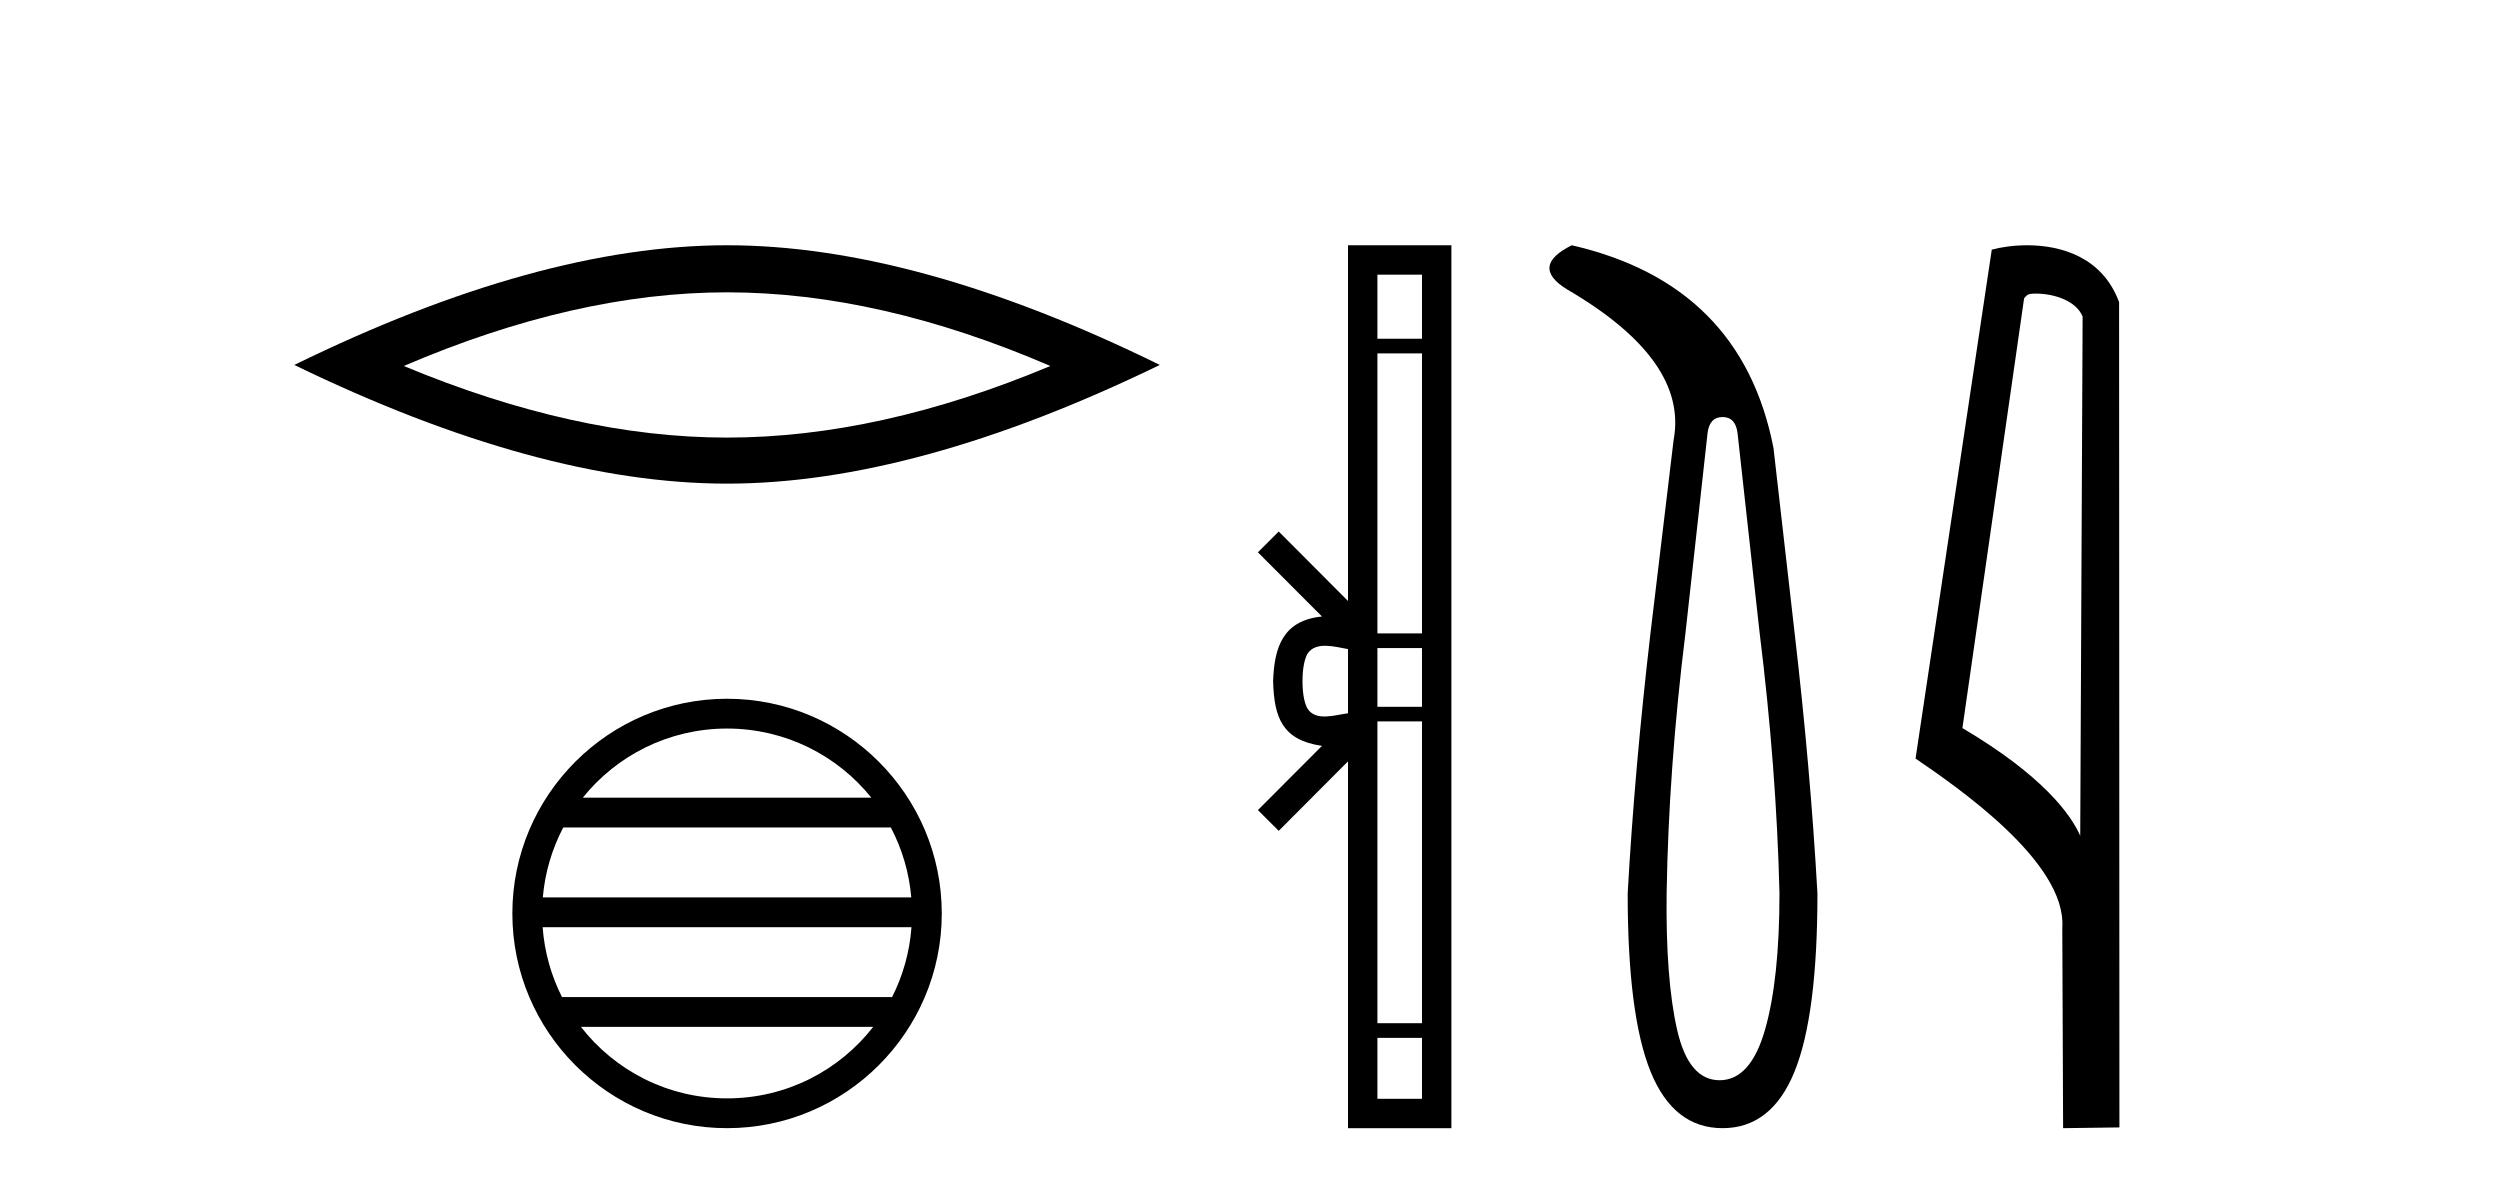
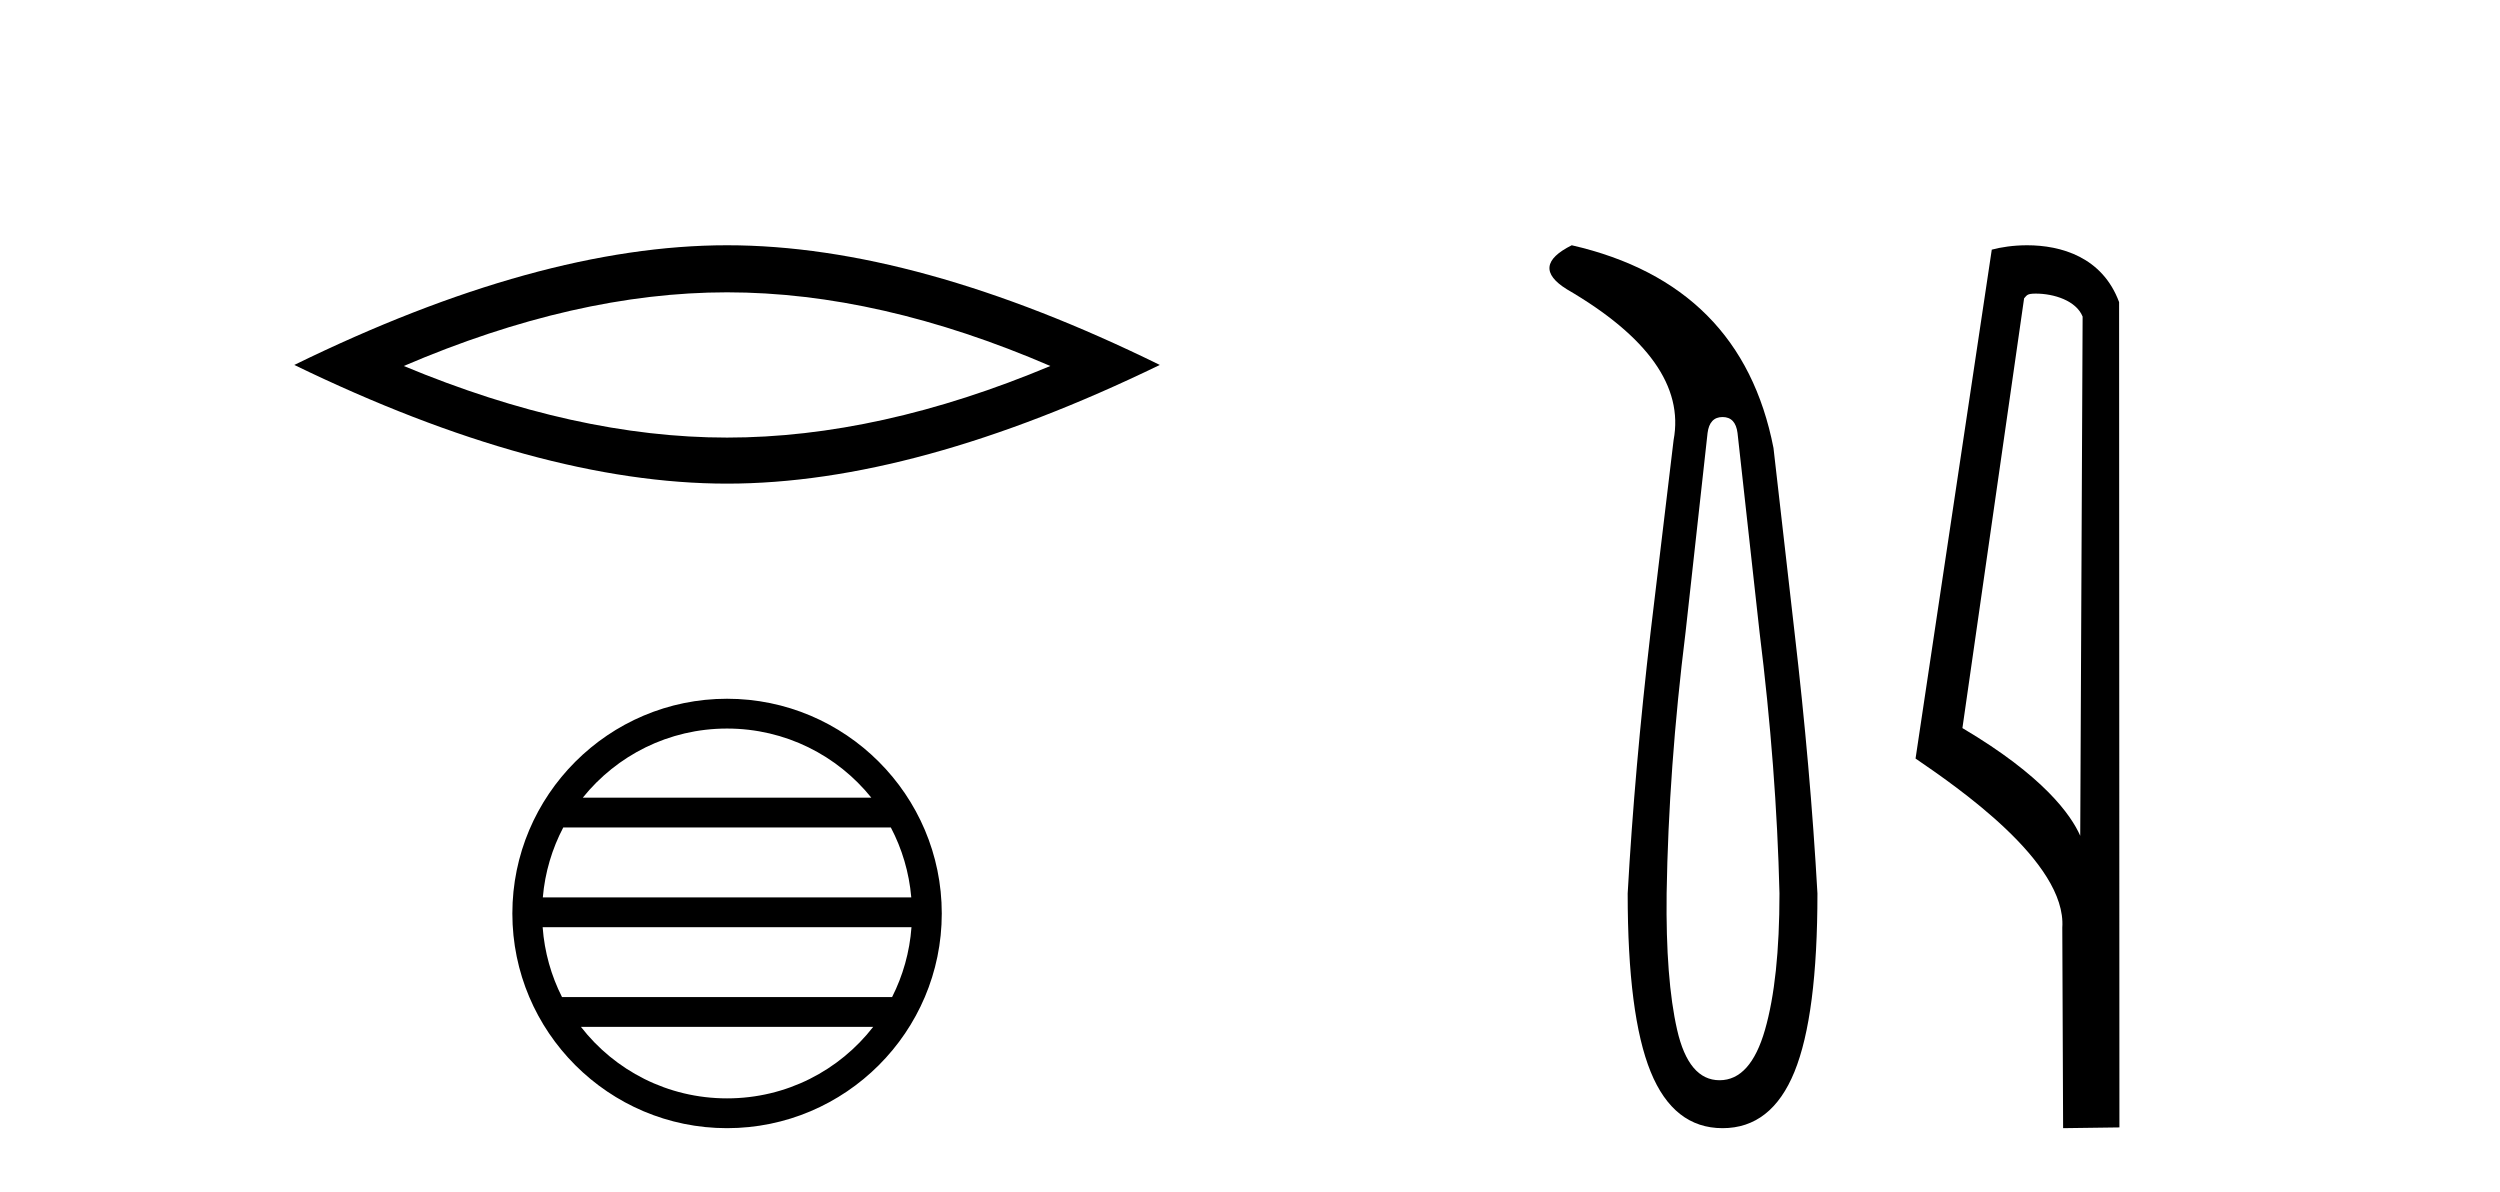
<svg xmlns="http://www.w3.org/2000/svg" width="86.0" height="41.0">
  <path d="M 25.011 10.056 Q 30.254 10.056 36.132 12.59 Q 30.254 15.053 25.011 15.053 Q 19.802 15.053 13.89 12.59 Q 19.802 10.056 25.011 10.056 ZM 25.011 8.437 Q 18.535 8.437 10.124 12.554 Q 18.535 16.637 25.011 16.637 Q 31.486 16.637 39.897 12.554 Q 31.521 8.437 25.011 8.437 Z" style="fill:#000000;stroke:none" />
  <path d="M 25.01 25.062 C 27.019 25.062 28.808 25.99 29.974 27.44 L 20.048 27.44 C 21.213 25.99 23.002 25.062 25.01 25.062 ZM 30.645 28.465 C 31.028 29.195 31.274 30.008 31.348 30.87 L 18.673 30.87 C 18.747 30.008 18.993 29.195 19.376 28.465 ZM 31.355 31.895 C 31.292 32.756 31.058 33.568 30.688 34.299 L 19.333 34.299 C 18.963 33.568 18.73 32.756 18.667 31.895 ZM 30.038 35.324 C 28.875 36.822 27.056 37.784 25.01 37.784 C 22.965 37.784 21.147 36.822 19.984 35.324 ZM 25.01 24.037 C 20.939 24.037 17.625 27.352 17.625 31.424 C 17.625 35.495 20.939 38.809 25.01 38.809 C 29.082 38.809 32.397 35.495 32.397 31.424 C 32.397 27.352 29.082 24.037 25.01 24.037 Z" style="fill:#000000;stroke:none" />
-   <path d="M 44.806 23.433 C 44.806 22.941 44.89 22.644 44.977 22.49 C 45.263 22.044 45.945 22.257 46.371 22.329 L 46.371 24.537 C 45.935 24.59 45.27 24.831 44.977 24.375 C 44.89 24.221 44.806 23.925 44.806 23.433 ZM 47.383 35.703 L 48.917 35.703 L 48.917 37.798 L 47.383 37.798 ZM 47.383 24.817 L 48.917 24.817 L 48.917 35.198 L 47.383 35.198 ZM 47.383 22.293 L 48.917 22.293 L 48.917 24.313 L 47.383 24.313 ZM 47.383 12.157 L 48.917 12.157 L 48.917 21.789 L 47.383 21.789 ZM 47.383 9.448 L 48.917 9.448 L 48.917 11.653 L 47.383 11.653 ZM 43.272 27.867 L 43.988 28.581 L 46.371 26.191 L 46.371 38.809 L 49.928 38.809 L 49.928 8.437 L 46.371 8.437 L 46.371 20.674 L 43.988 18.284 L 43.272 18.999 L 45.476 21.208 C 44.14 21.341 43.833 22.256 43.795 23.433 C 43.829 24.69 44.113 25.462 45.476 25.658 L 43.272 27.867 Z" style="fill:#000000;stroke:none" />
  <path d="M 59.256 14.346 Q 59.702 14.346 59.771 14.896 L 60.527 21.733 Q 61.111 26.44 61.214 30.735 Q 61.214 33.69 60.716 35.425 Q 60.218 37.16 59.153 37.16 Q 58.088 37.16 57.693 35.425 Q 57.297 33.69 57.332 30.735 Q 57.4 26.44 57.985 21.733 L 58.74 14.896 Q 58.809 14.346 59.256 14.346 ZM 54.068 8.437 Q 52.625 9.158 53.896 9.949 Q 58.088 12.388 57.572 15.137 L 56.782 21.733 Q 56.232 26.44 55.992 30.735 Q 55.992 34.927 56.782 36.868 Q 57.572 38.809 59.256 38.809 Q 60.939 38.809 61.73 36.868 Q 62.52 34.927 62.52 30.735 Q 62.279 26.44 61.73 21.733 L 61.008 15.411 Q 59.909 9.777 54.068 8.437 Z" style="fill:#000000;stroke:none" />
  <path d="M 70.03 10.1 C 70.654 10.1 71.419 10.34 71.642 10.89 L 71.56 28.751 L 71.56 28.751 C 71.243 28.034 70.302 26.699 67.507 25.046 L 69.629 10.263 C 69.728 10.157 69.726 10.1 70.03 10.1 ZM 71.56 28.751 L 71.56 28.751 C 71.56 28.751 71.56 28.751 71.56 28.751 L 71.56 28.751 L 71.56 28.751 ZM 69.733 8.437 C 69.255 8.437 68.823 8.505 68.517 8.588 L 65.895 26.094 C 67.282 27.044 71.095 29.648 70.943 31.91 L 70.971 38.809 L 72.908 38.783 L 72.897 10.393 C 72.321 8.837 70.89 8.437 69.733 8.437 Z" style="fill:#000000;stroke:none" />
</svg>